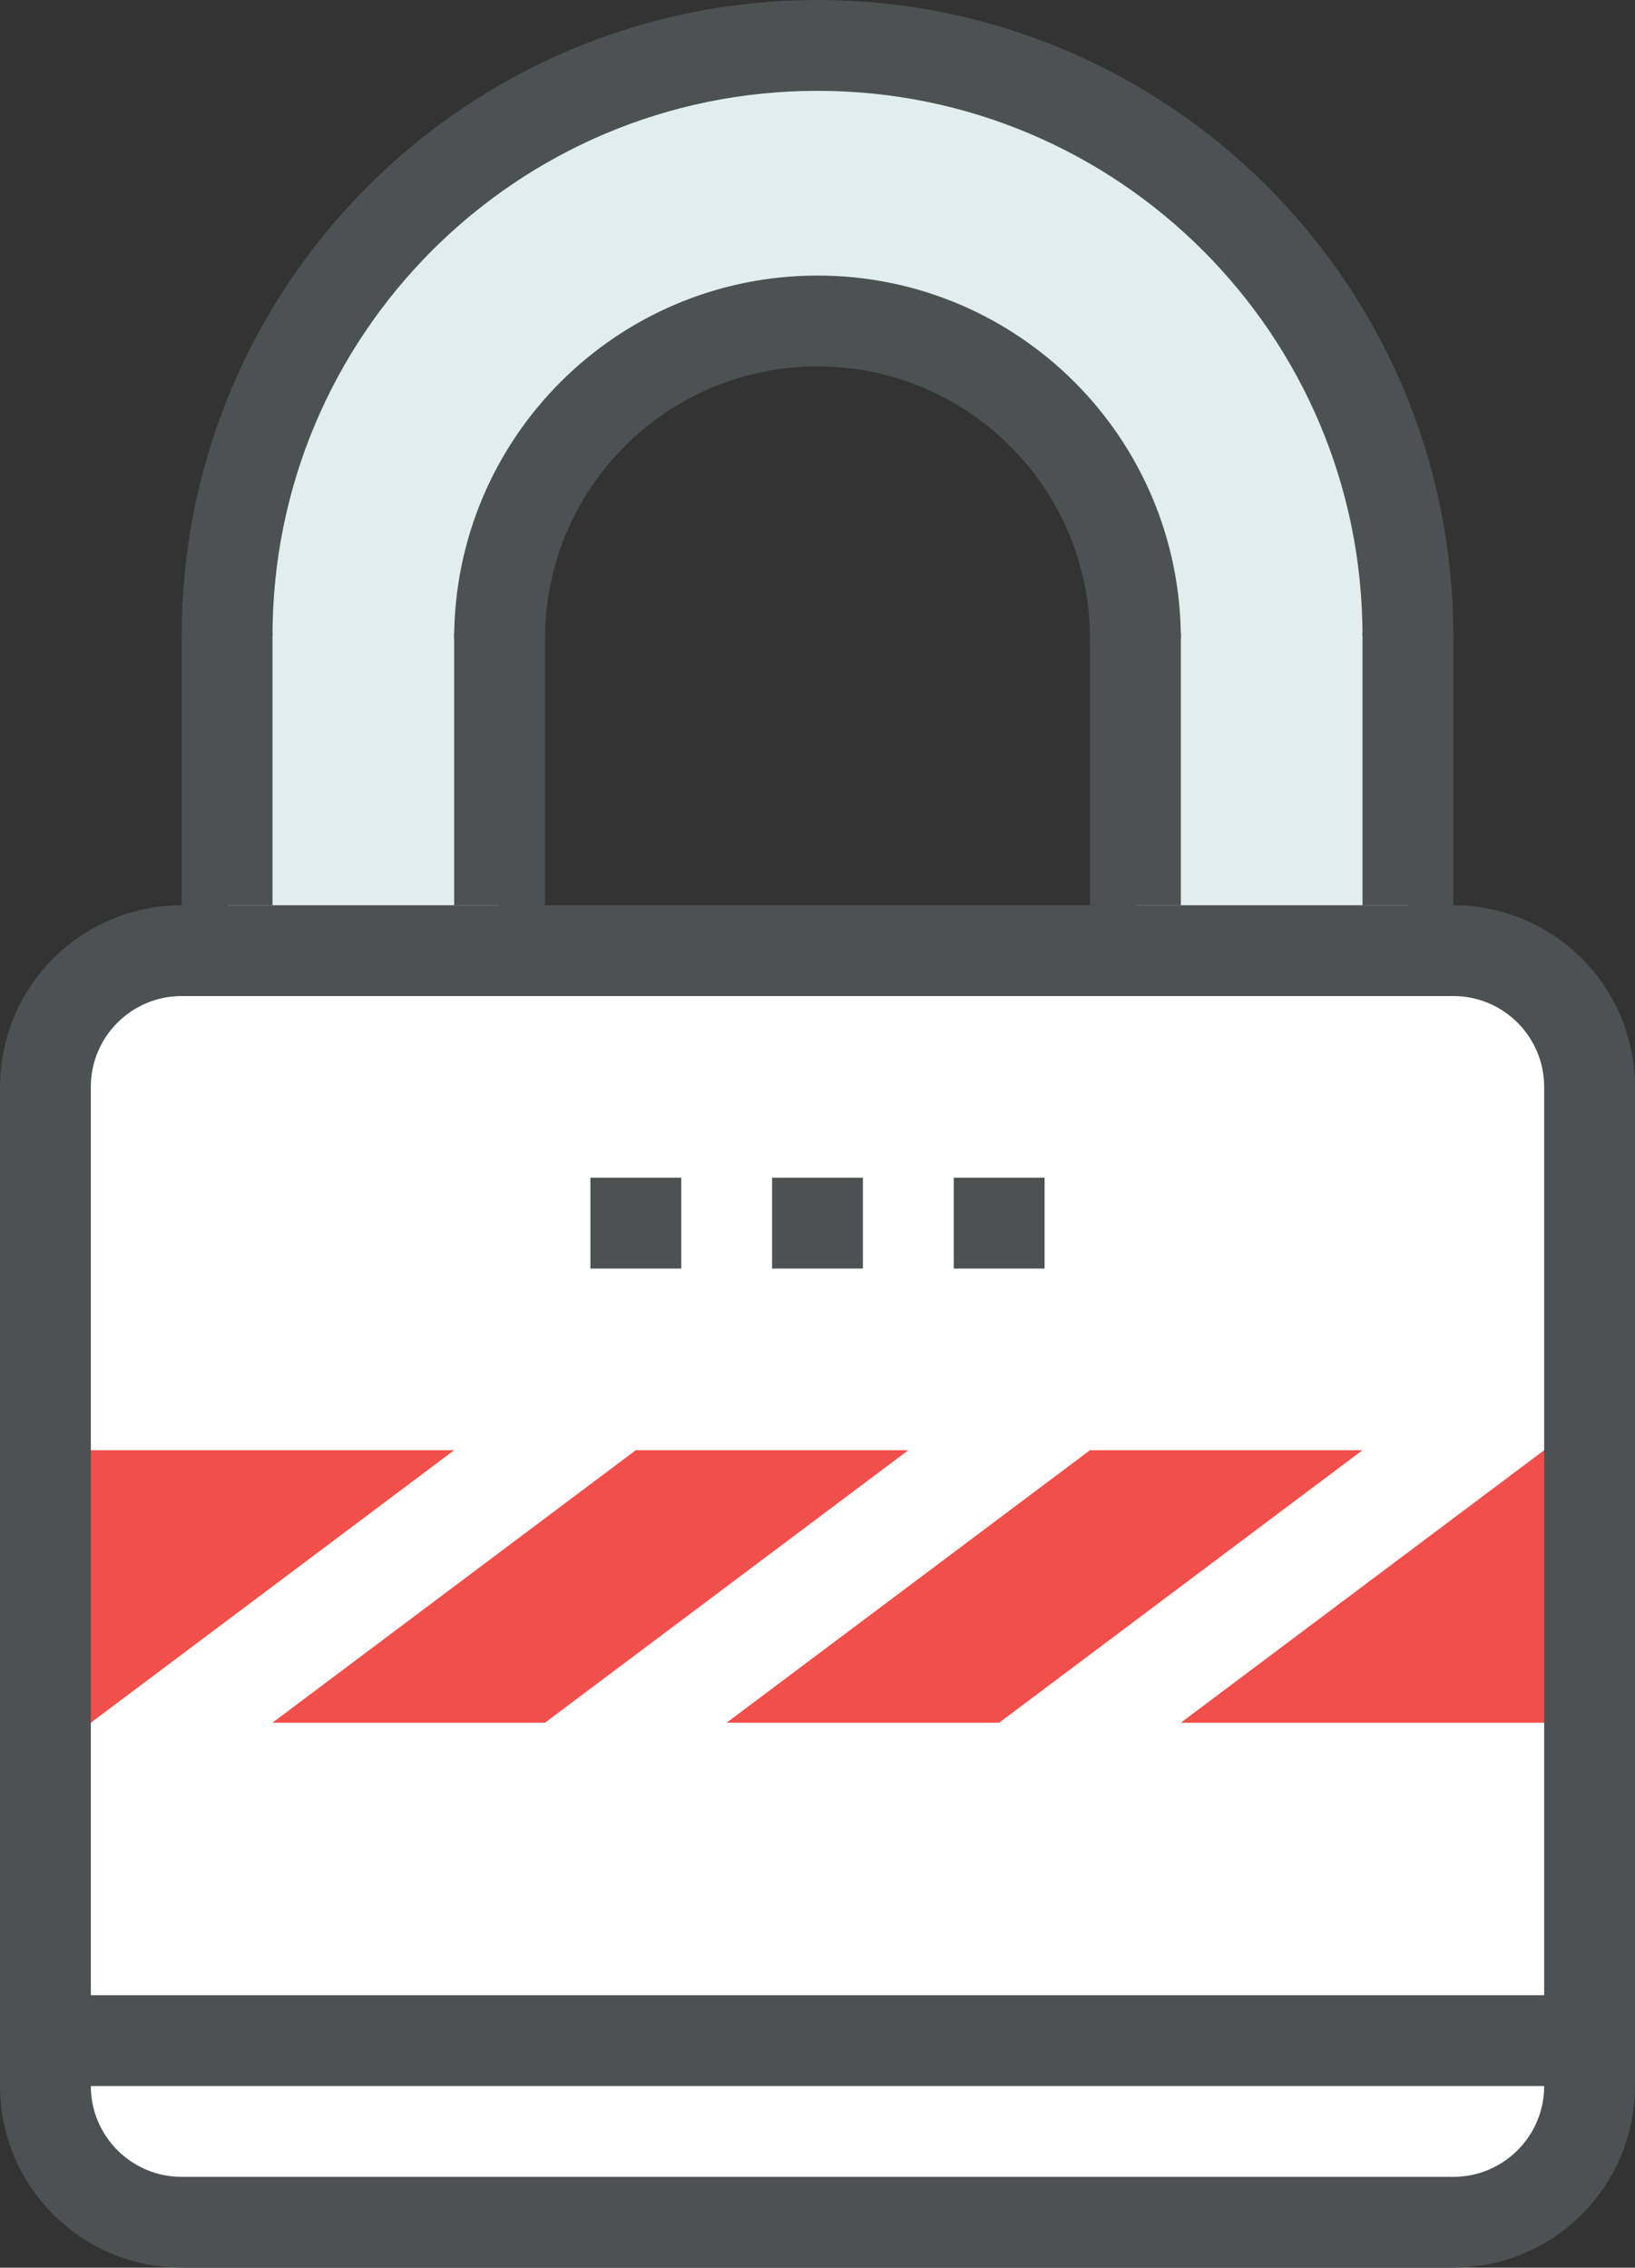
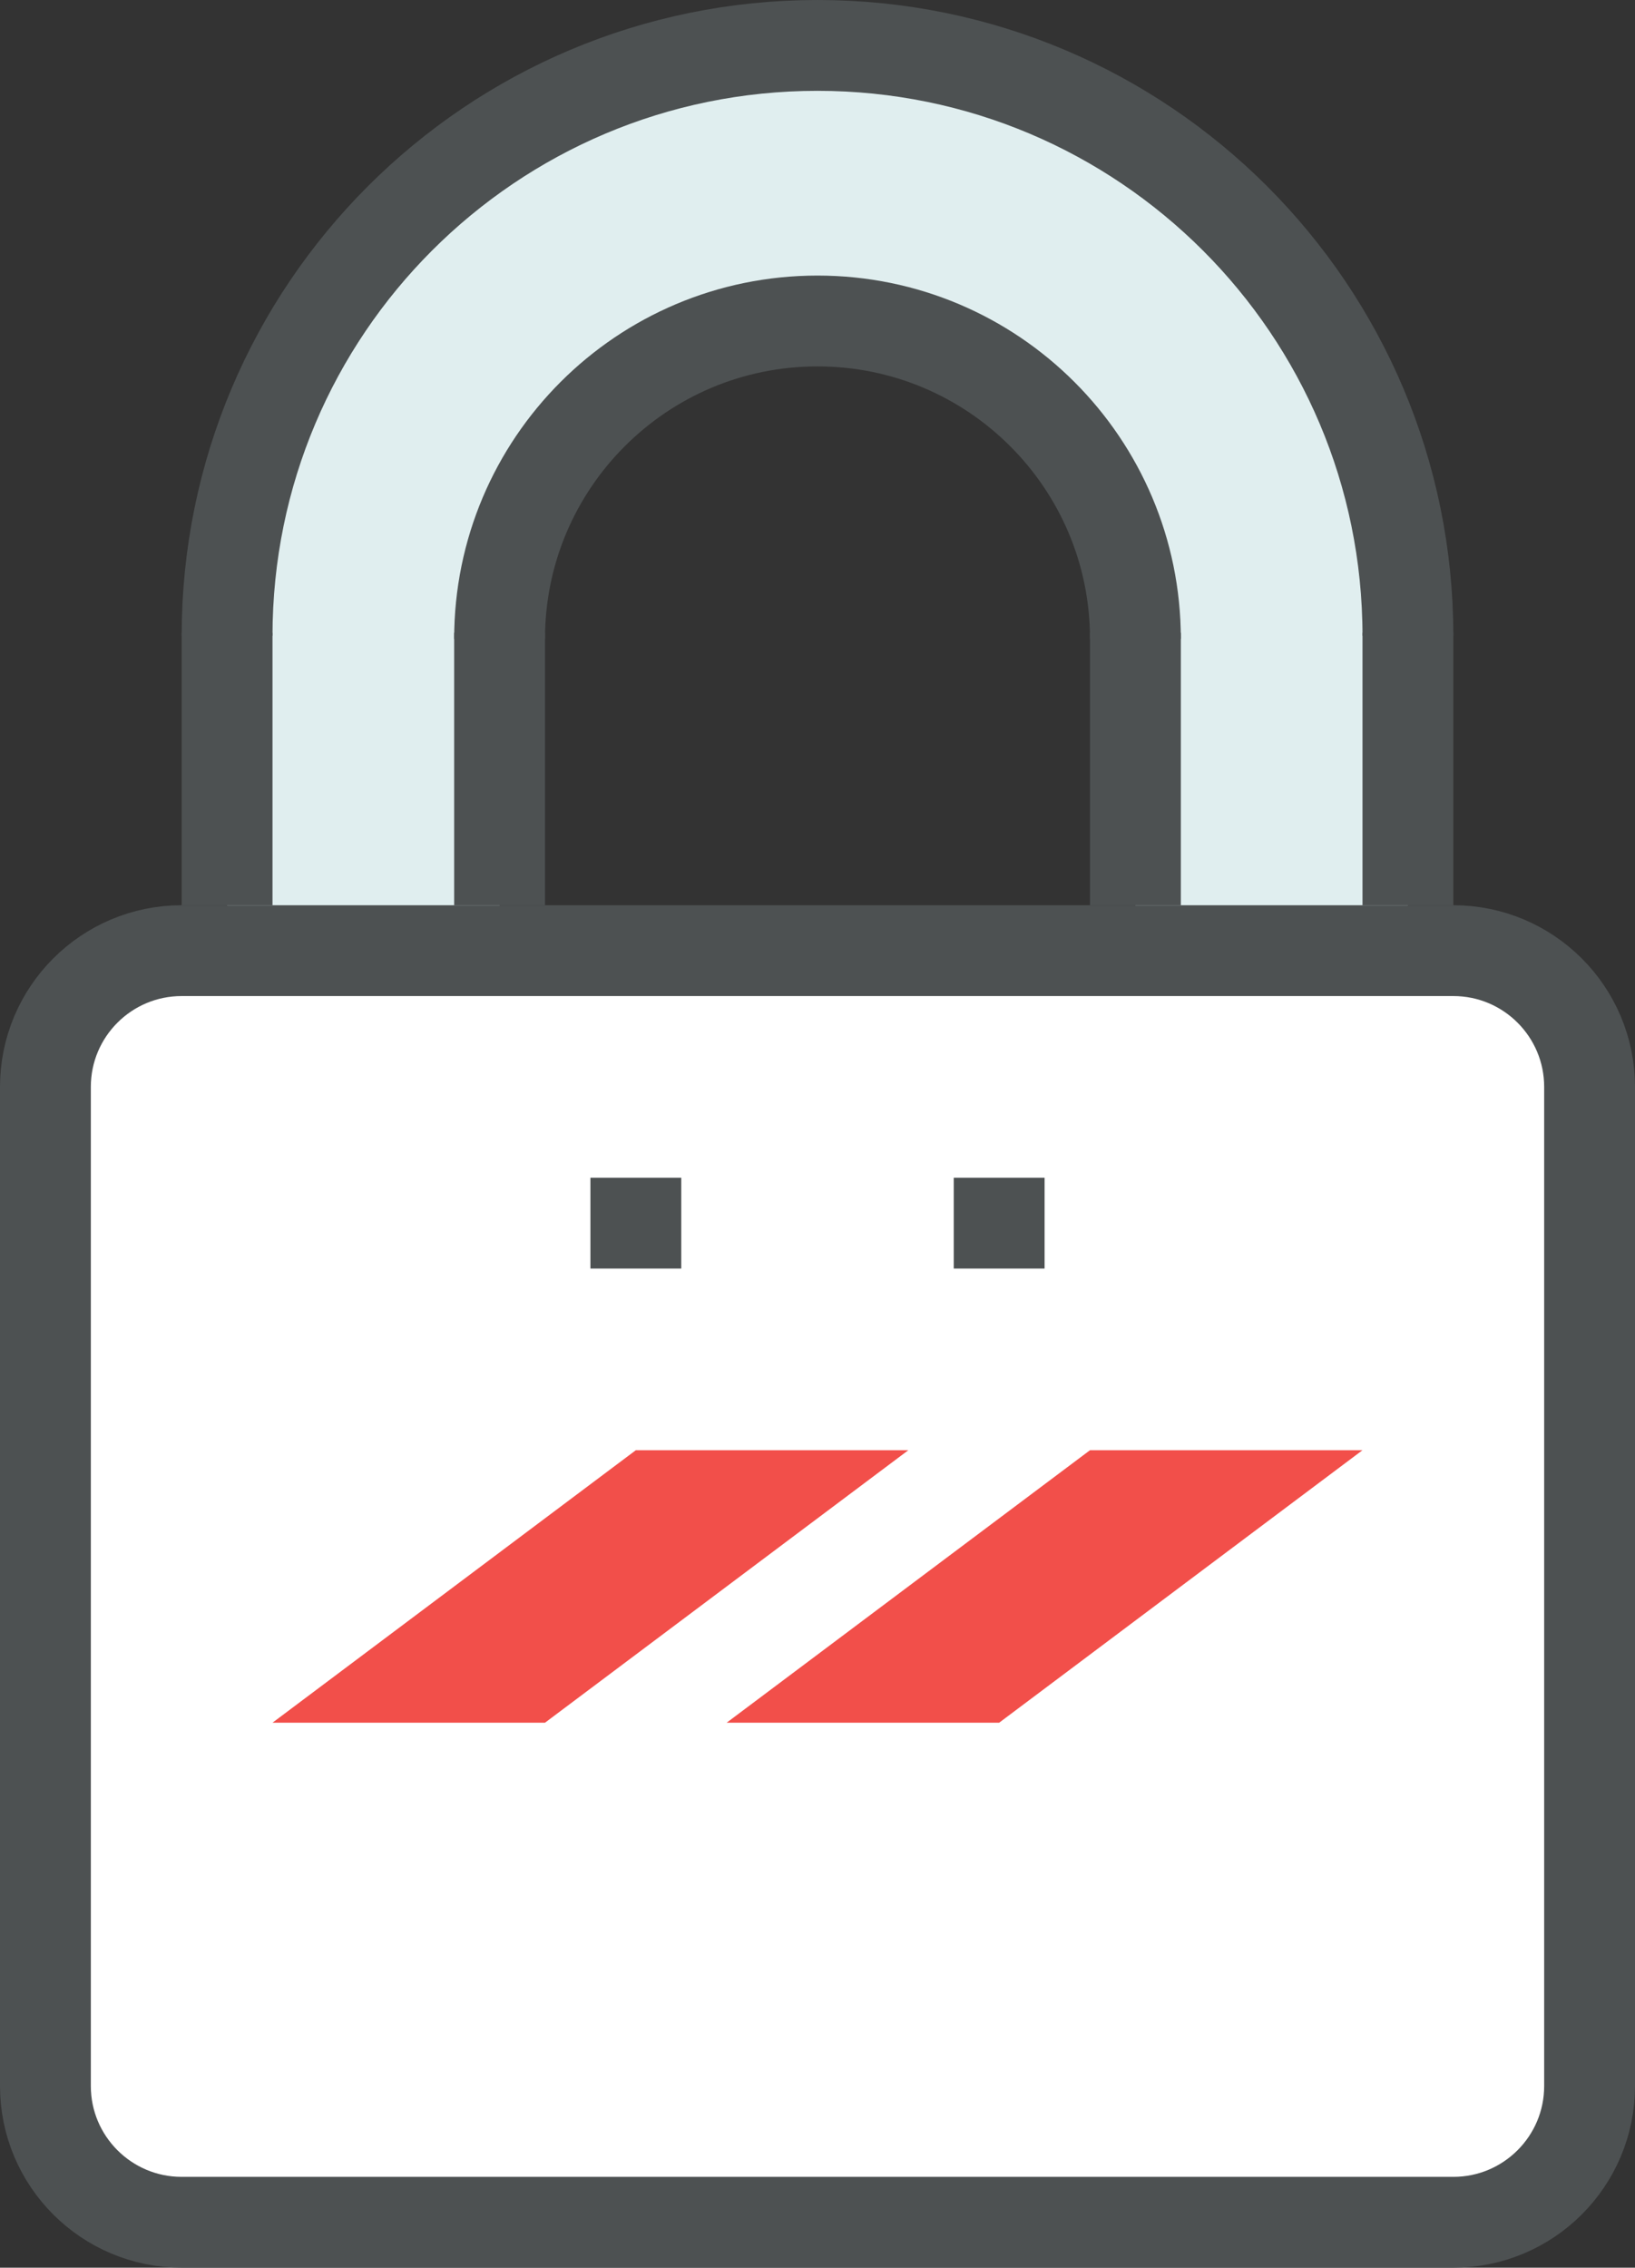
<svg xmlns="http://www.w3.org/2000/svg" xmlns:ns1="http://www.inkscape.org/namespaces/inkscape" xmlns:ns2="http://sodipodi.sourceforge.net/DTD/sodipodi-0.dtd" version="1.1" x="0px" y="0px" width="144" height="199.729" viewBox="0 0 144 199.729" xml:space="preserve" id="svg2" ns1:version="0.91 r13725" ns2:docname="sonassicon_padlock.svg">
  <rect x="0" y="0" width="144" height="199.729" fill="#333333" stroke="none" />
  <defs id="defs66" />
  <ns2:namedview pagecolor="#ffffff" bordercolor="#666666" borderopacity="1" objecttolerance="10" gridtolerance="10" guidetolerance="10" ns1:pageopacity="0" ns1:pageshadow="2" ns1:window-width="1920" ns1:window-height="1017" id="namedview64" showgrid="false" fit-margin-top="0" fit-margin-left="0" fit-margin-right="0" fit-margin-bottom="0" ns1:zoom="0.921875" ns1:cx="43.29677" ns1:cy="241.89963" ns1:window-x="1912" ns1:window-y="-8" ns1:window-maximized="1" ns1:current-layer="g15" />
  <g id="Layer_86" transform="translate(-56,-32.271)">
    <g id="g5">
      <g id="g7">
        <g id="g15" transform="translate(0,-24)">
          <path style="fill:#e0eeef;fill-opacity:1" d="M 128,60 C 99.281,60 76,83.281 76,112 l 0,28 24,0 0,-28 c 0,-15.465 12.535,-28 28,-28 15.465,0 28,12.535 28,28 l 0,28 24,0 0,-28 C 180,83.281 156.719,60 128,60 Z" id="path17" ns1:connector-curvature="0" />
          <path style="fill:#ffffff" d="m 196,240 c 0,6.625 -5.375,12 -12,12 l -112,0 c -6.625,0 -12,-5.375 -12,-12 l 0,-88 c 0,-6.625 5.375,-12 12,-12 l 112,0 c 6.625,0 12,5.375 12,12 l 0,88 z" id="path19" ns1:connector-curvature="0" />
          <g id="g21">
            <polygon style="fill:#f24f4a;fill-opacity:1" points="136,184 104,208 80,208 112,184 " id="polygon23" />
            <polygon style="fill:#f24f4a;fill-opacity:1" points="176,184 144,208 120,208 152,184 " id="polygon25" />
-             <polygon style="fill:#f24f4a;fill-opacity:1" points="196,184 196,208 160,208 192,184 " id="polygon27" />
-             <polygon style="fill:#f24f4a;fill-opacity:1" points="60,208 60,184 96,184 64,208 " id="polygon29" />
          </g>
          <path style="fill:none;stroke:#4d5152;stroke-width:8;stroke-miterlimit:10" d="m 196,240 c 0,6.625 -5.375,12 -12,12 l -112,0 c -6.625,0 -12,-5.375 -12,-12 l 0,-88 c 0,-6.625 5.375,-12 12,-12 l 112,0 c 6.625,0 12,5.375 12,12 l 0,88 z" id="path31" ns1:connector-curvature="0" />
          <path style="fill:none;stroke:#4d5152;stroke-width:8;stroke-miterlimit:10" d="M 180,112" id="path33" ns1:connector-curvature="0" />
          <path style="fill:none;stroke:#4d5152;stroke-width:8;stroke-miterlimit:10" d="M 76,112" id="path35" ns1:connector-curvature="0" />
          <line style="fill:none;stroke:#4d5152;stroke-width:8;stroke-miterlimit:10" x1="76" y1="112" x2="76" y2="136" id="line37" />
          <line style="fill:none;stroke:#4d5152;stroke-width:8;stroke-miterlimit:10" x1="180" y1="112" x2="180" y2="136" id="line39" />
          <path style="fill:none;stroke:#4d5152;stroke-width:8;stroke-miterlimit:10" d="M 156,112" id="path41" ns1:connector-curvature="0" />
          <path style="fill:none;stroke:#4d5152;stroke-width:8;stroke-miterlimit:10" d="M 100,112" id="path43" ns1:connector-curvature="0" />
          <line style="fill:none;stroke:#4d5152;stroke-width:8;stroke-miterlimit:10" x1="100" y1="112" x2="100" y2="136" id="line45" />
          <line style="fill:none;stroke:#4d5152;stroke-width:8;stroke-miterlimit:10" x1="156" y1="112" x2="156" y2="136" id="line47" />
          <g id="g49">
-             <line style="fill:none;stroke:#4d5152;stroke-width:8;stroke-miterlimit:10" x1="124" y1="164" x2="132" y2="164" id="line51" />
            <line style="fill:none;stroke:#4d5152;stroke-width:8;stroke-miterlimit:10" x1="140" y1="164" x2="148" y2="164" id="line53" />
            <line style="fill:none;stroke:#4d5152;stroke-width:8;stroke-miterlimit:10" x1="108" y1="164" x2="116" y2="164" id="line55" />
          </g>
-           <line style="fill:none;stroke:#4d5152;stroke-width:8;stroke-miterlimit:10" x1="60" y1="236" x2="196" y2="236" id="line57" />
          <path style="fill:none;stroke:#4d5152;stroke-width:8;stroke-miterlimit:10" d="m 100,112.542 c 0,-15.465 12.535,-28 28,-28 15.465,0 28,12.535 28,28" id="path59" ns1:connector-curvature="0" />
          <path style="fill:none;stroke:#4d5152;stroke-width:8;stroke-miterlimit:10" d="m 76,112.271 c 0,-28.719 23.281,-52 52,-52 28.719,0 52,23.281 52,52" id="path61" ns1:connector-curvature="0" />
        </g>
      </g>
    </g>
  </g>
  <g id="Layer_1" transform="translate(-56,-32.271)" />
</svg>